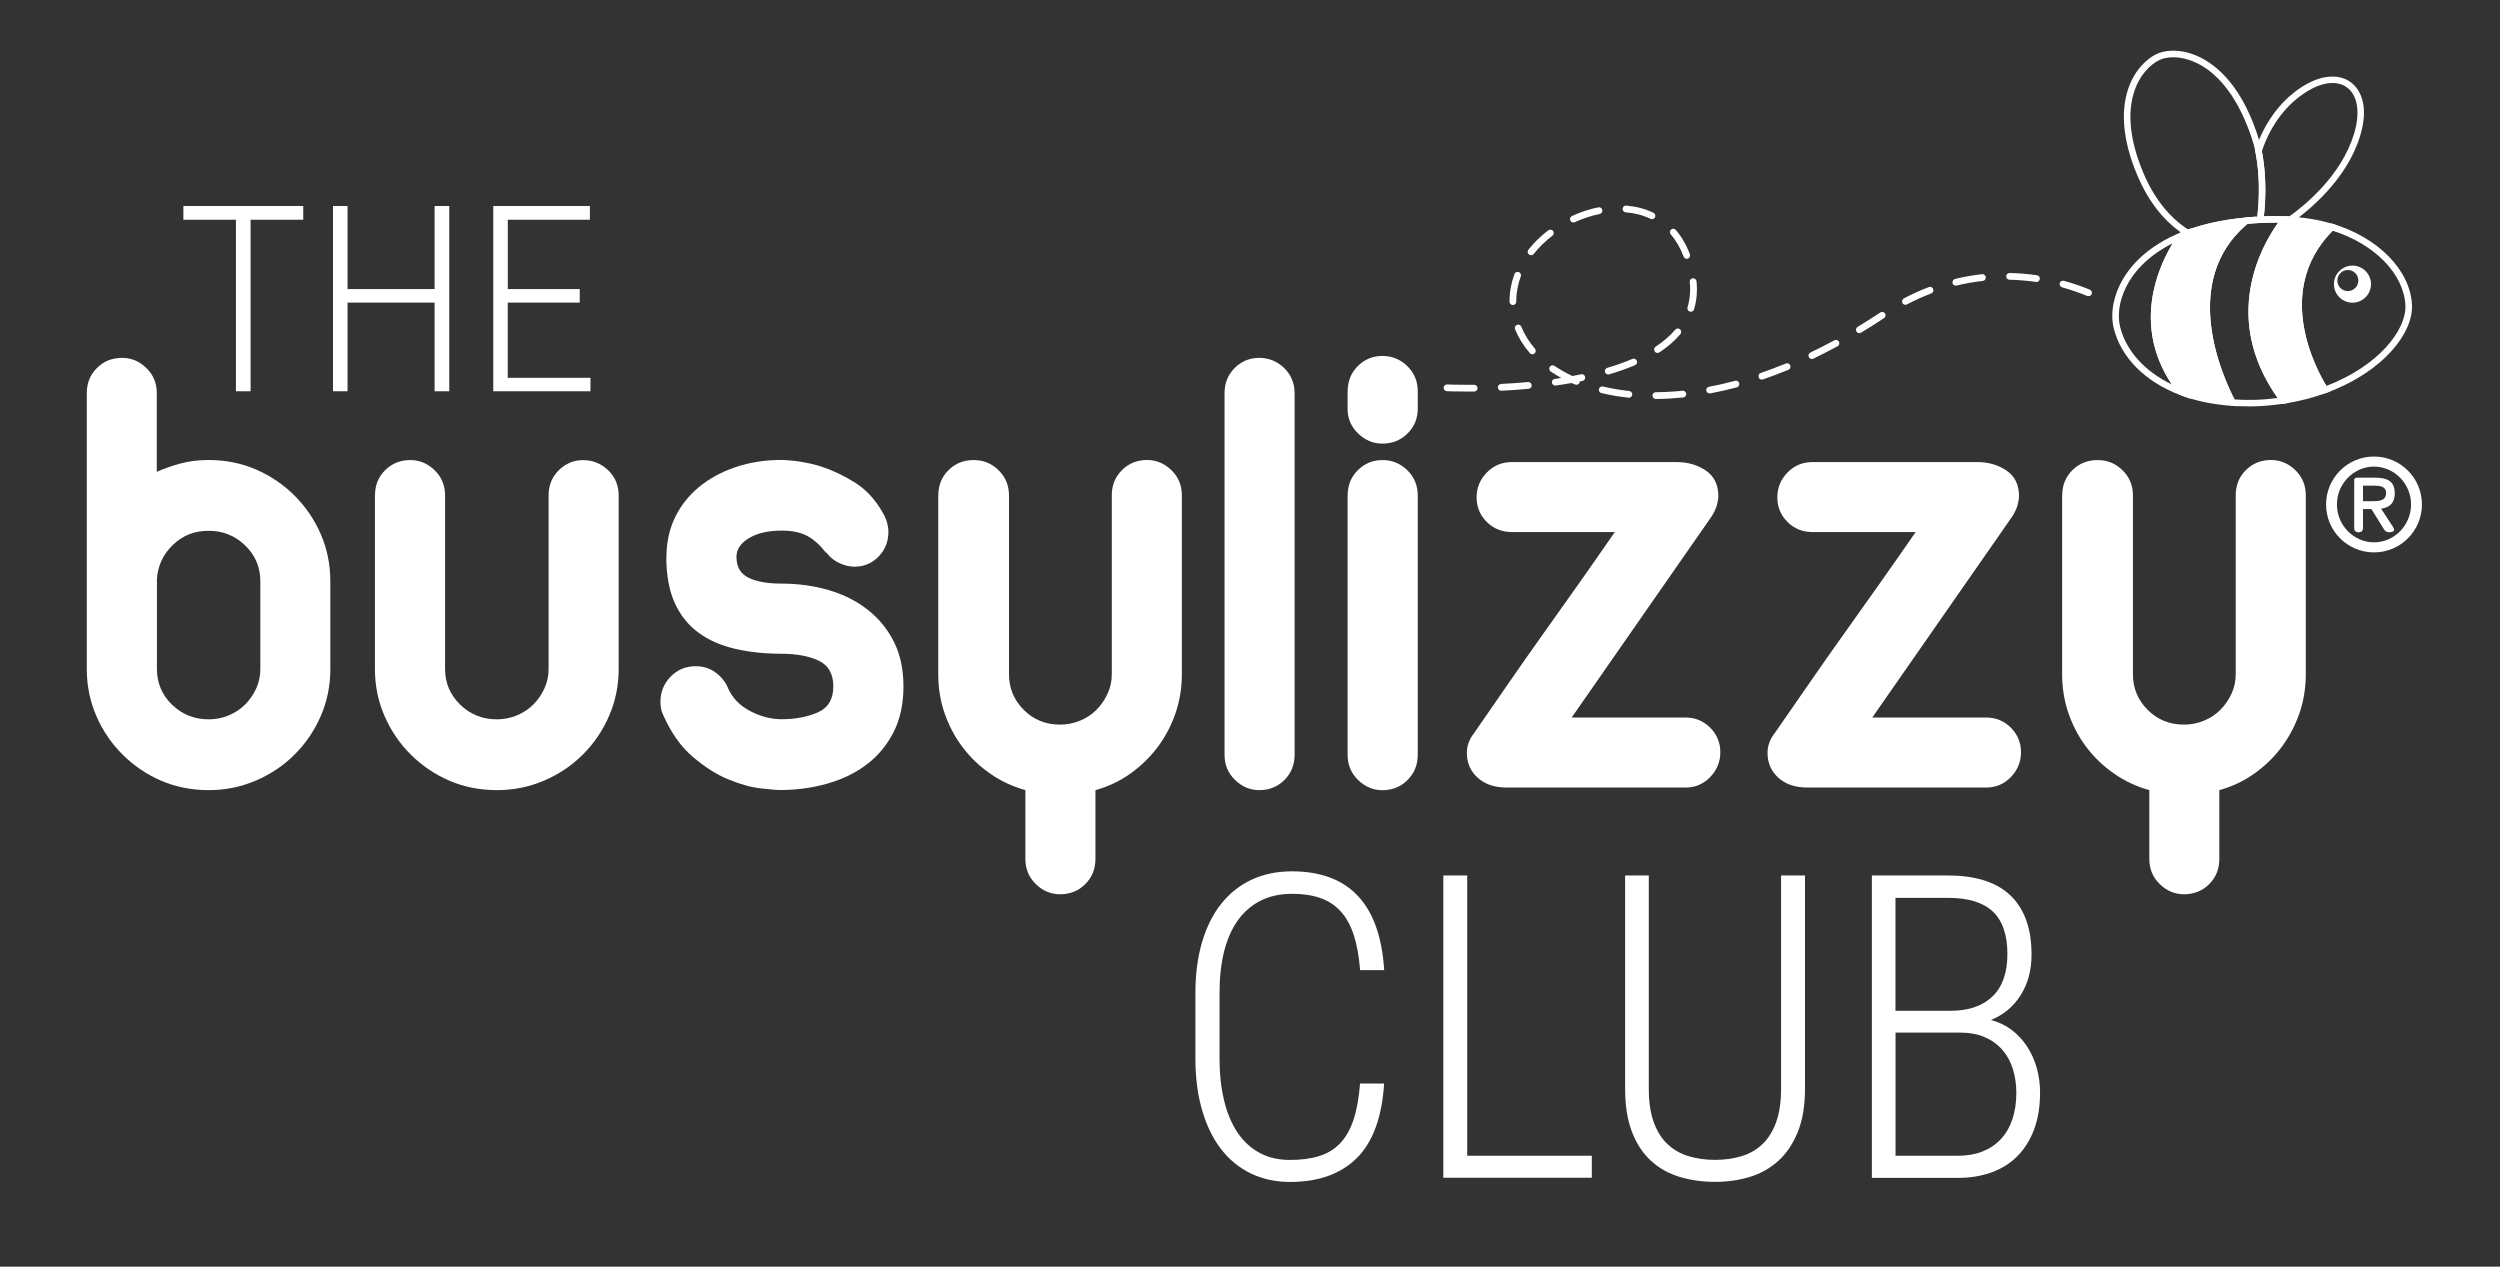
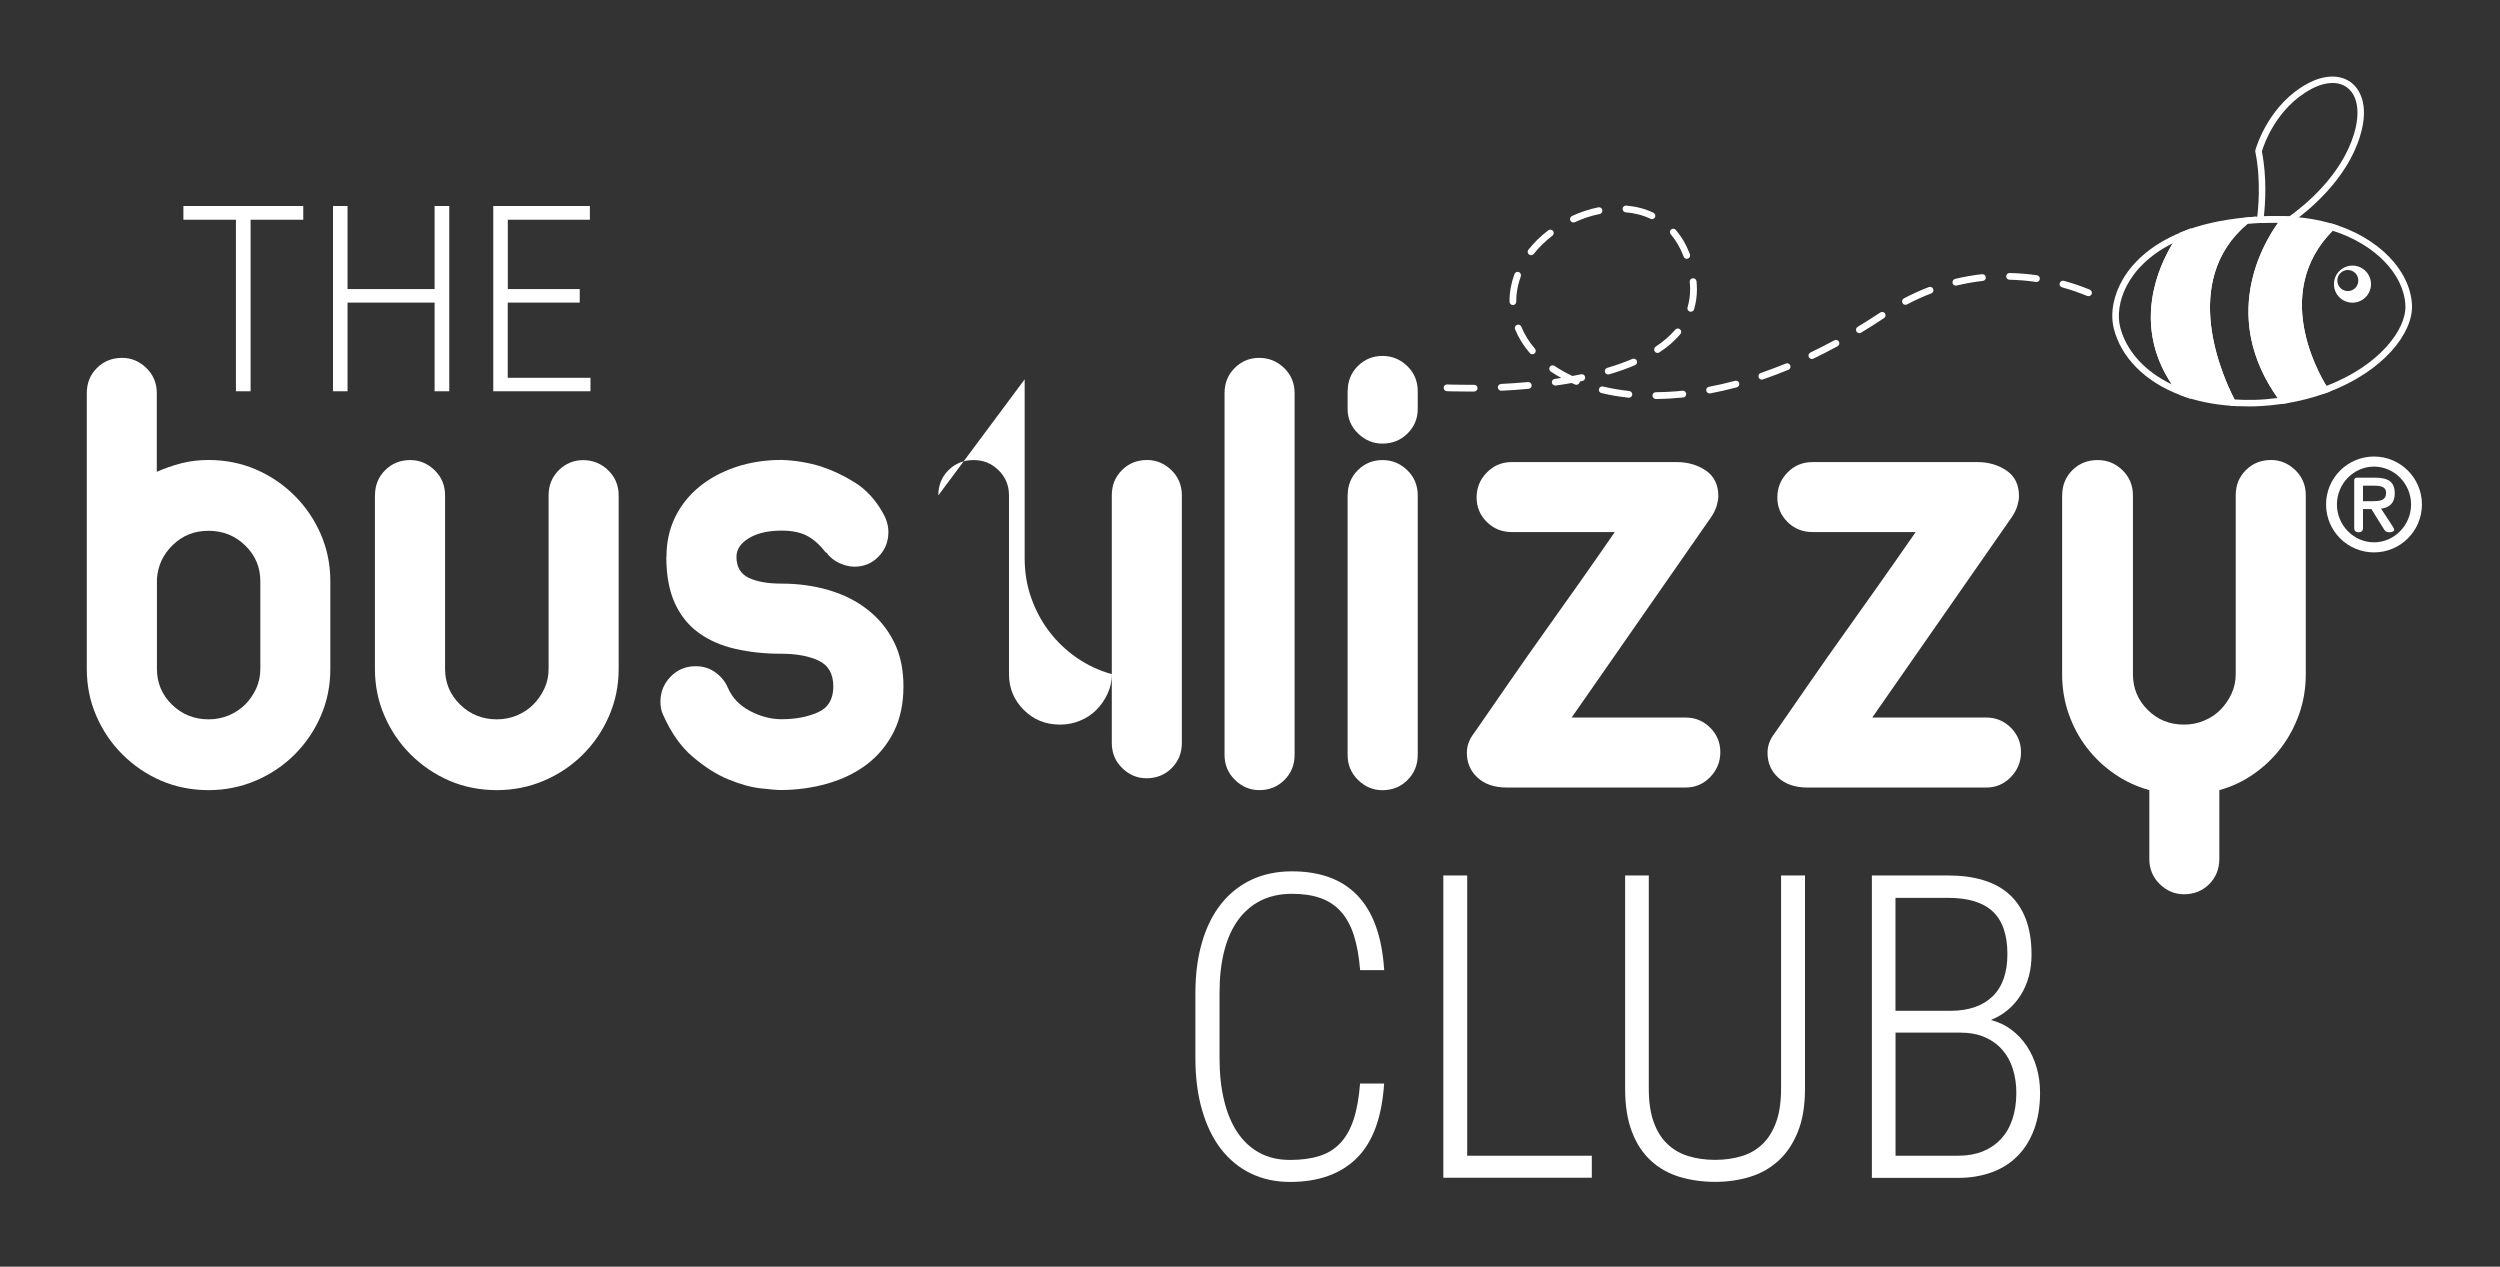
<svg xmlns="http://www.w3.org/2000/svg" id="Layer_1" viewBox="0 0 375 190">
  <rect x="0" y="0" width="375" height="190" fill="#333333" stroke="none" />
  <defs>
    <style>.cls-1{fill:#fff;}</style>
  </defs>
  <path class="cls-1" d="M13.02,58.98c0-1.51.5-2.77,1.52-3.78,1.01-1.01,2.27-1.52,3.78-1.52,1.38,0,2.59.51,3.63,1.52,1.05,1.02,1.57,2.28,1.57,3.78v11.79c1.18-.52,2.4-.95,3.68-1.28,1.28-.33,2.64-.49,4.08-.49,2.56,0,4.93.48,7.13,1.43,2.19.95,4.12,2.26,5.79,3.93,1.67,1.67,2.98,3.6,3.93,5.8.95,2.2,1.42,4.54,1.42,7.02v13.17c0,2.49-.47,4.83-1.42,7.02-.95,2.2-2.26,4.13-3.93,5.8-1.67,1.67-3.62,2.98-5.85,3.93-2.23.95-4.59,1.42-7.07,1.42s-4.93-.47-7.12-1.42c-2.19-.95-4.12-2.27-5.79-3.93-1.67-1.67-2.98-3.6-3.93-5.8-.95-2.19-1.42-4.53-1.42-7.02v-41.36ZM23.54,100.34c0,2.1.75,3.88,2.25,5.35,1.51,1.47,3.34,2.21,5.5,2.21,1.05,0,2.04-.19,3-.58.95-.4,1.77-.94,2.46-1.62.69-.69,1.25-1.49,1.67-2.4.42-.92.63-1.9.63-2.95v-13.17c0-2.1-.75-3.88-2.26-5.35-1.51-1.47-3.34-2.21-5.5-2.21s-3.88.7-5.35,2.11c-1.47,1.41-2.28,3.13-2.4,5.16v13.46Z" />
  <path class="cls-1" d="M56.25,74.31c0-1.51.5-2.77,1.52-3.78,1.02-1.01,2.27-1.52,3.78-1.52,1.38,0,2.59.51,3.64,1.52,1.05,1.02,1.57,2.28,1.57,3.78v26.03c0,2.1.76,3.88,2.26,5.35,1.51,1.47,3.34,2.21,5.5,2.21,1.05,0,2.05-.19,3-.58.95-.4,1.77-.94,2.46-1.62.69-.69,1.24-1.49,1.67-2.4.43-.92.64-1.9.64-2.95v-26.03c0-1.51.51-2.77,1.52-3.78,1.02-1.01,2.25-1.52,3.68-1.52s2.69.51,3.74,1.52c1.05,1.02,1.57,2.28,1.57,3.78v26.03c0,2.49-.48,4.83-1.43,7.02-.95,2.2-2.26,4.13-3.93,5.8-1.67,1.67-3.62,2.98-5.85,3.93-2.23.95-4.58,1.42-7.07,1.42s-4.93-.47-7.12-1.42c-2.2-.95-4.13-2.27-5.8-3.93-1.67-1.67-2.98-3.6-3.93-5.8-.95-2.19-1.43-4.53-1.43-7.02v-26.03Z" />
  <path class="cls-1" d="M99.97,83.54c0-2.16.42-4.13,1.27-5.9.85-1.77,2.05-3.29,3.59-4.57,1.54-1.28,3.37-2.27,5.5-3,2.12-.72,4.44-1.08,6.92-1.08,2.03.07,3.99.39,5.9.98,1.64.53,3.31,1.31,5.01,2.36,1.7,1.05,3.11,2.55,4.22,4.52.59.98.88,1.97.88,2.95,0,1.45-.49,2.67-1.47,3.68-.98,1.02-2.19,1.52-3.63,1.52-.72,0-1.47-.18-2.26-.54-.79-.36-1.45-.9-1.97-1.62v.1c-.92-1.18-1.87-2.03-2.85-2.56-.98-.52-2.26-.79-3.83-.79-2.03,0-3.67.38-4.91,1.13-1.24.75-1.87,1.69-1.87,2.8,0,1.51.6,2.55,1.82,3.14,1.21.59,2.86.88,4.96.88,2.49,0,4.85.33,7.08.98,2.23.66,4.18,1.64,5.84,2.95,1.67,1.31,2.98,2.92,3.93,4.82.95,1.9,1.42,4.12,1.42,6.68s-.49,4.9-1.47,6.83c-.98,1.93-2.31,3.54-3.98,4.82-1.67,1.28-3.63,2.24-5.9,2.9-2.26.65-4.64.98-7.12.98-.53,0-1.51-.09-2.95-.25-1.44-.16-3.05-.61-4.81-1.33-1.77-.72-3.55-1.85-5.36-3.39-1.81-1.53-3.29-3.65-4.47-6.33-.26-.52-.39-1.18-.39-1.96,0-1.44.5-2.69,1.52-3.74,1.02-1.05,2.27-1.57,3.78-1.57,1.12,0,2.1.31,2.95.93.85.62,1.48,1.39,1.87,2.31.65,1.51,1.77,2.67,3.34,3.49,1.57.82,3.14,1.22,4.71,1.22,2.1,0,3.91-.35,5.45-1.03,1.54-.69,2.31-1.98,2.31-3.88s-.74-3.19-2.21-3.88c-1.48-.69-3.33-1.03-5.56-1.03-2.49,0-4.8-.24-6.92-.73-2.13-.49-3.97-1.29-5.5-2.41-1.54-1.11-2.74-2.6-3.59-4.47-.85-1.86-1.27-4.18-1.27-6.92Z" />
-   <path class="cls-1" d="M140.75,74.31c0-1.51.5-2.77,1.52-3.78,1.01-1.01,2.27-1.52,3.78-1.52s2.68.51,3.73,1.52c1.04,1.02,1.57,2.28,1.57,3.78v26.82c0,2.1.74,3.88,2.21,5.35,1.47,1.48,3.29,2.21,5.45,2.21,1.04,0,2.05-.19,3-.59.95-.39,1.77-.93,2.45-1.62.69-.69,1.24-1.49,1.67-2.41.43-.92.64-1.9.64-2.95v-26.82c0-1.51.51-2.77,1.52-3.78,1.01-1.01,2.27-1.52,3.78-1.52,1.38,0,2.59.51,3.64,1.52,1.05,1.02,1.57,2.28,1.57,3.78v26.82c0,2.1-.33,4.08-.98,5.95-.65,1.86-1.56,3.55-2.7,5.06-1.15,1.51-2.51,2.82-4.07,3.93-1.58,1.12-3.31,1.93-5.21,2.46v10.31c0,1.51-.51,2.77-1.53,3.79-1.01,1.01-2.28,1.52-3.78,1.52-1.38,0-2.59-.51-3.63-1.52-1.05-1.02-1.57-2.28-1.57-3.79v-10.31c-1.9-.53-3.65-1.34-5.26-2.46-1.6-1.11-2.98-2.42-4.12-3.93-1.15-1.5-2.05-3.19-2.71-5.06-.66-1.86-.98-3.85-.98-5.95v-26.82Z" />
+   <path class="cls-1" d="M140.75,74.31c0-1.51.5-2.77,1.52-3.78,1.01-1.01,2.27-1.52,3.78-1.52s2.68.51,3.73,1.52c1.04,1.02,1.57,2.28,1.57,3.78v26.82c0,2.1.74,3.88,2.21,5.35,1.47,1.48,3.29,2.21,5.45,2.21,1.04,0,2.05-.19,3-.59.95-.39,1.77-.93,2.45-1.62.69-.69,1.24-1.49,1.67-2.41.43-.92.64-1.9.64-2.95v-26.82c0-1.51.51-2.77,1.52-3.78,1.01-1.01,2.27-1.52,3.78-1.52,1.38,0,2.59.51,3.64,1.52,1.05,1.02,1.57,2.28,1.57,3.78v26.82v10.31c0,1.51-.51,2.77-1.53,3.79-1.01,1.01-2.28,1.52-3.78,1.52-1.38,0-2.59-.51-3.63-1.52-1.05-1.02-1.57-2.28-1.57-3.79v-10.31c-1.9-.53-3.65-1.34-5.26-2.46-1.6-1.11-2.98-2.42-4.12-3.93-1.15-1.5-2.05-3.19-2.71-5.06-.66-1.86-.98-3.85-.98-5.95v-26.82Z" />
  <path class="cls-1" d="M183.68,58.98c0-1.51.51-2.77,1.52-3.78,1.02-1.01,2.24-1.52,3.68-1.52s2.69.51,3.74,1.52c1.04,1.02,1.57,2.28,1.57,3.78v54.23c0,1.51-.51,2.77-1.52,3.78-1.02,1.02-2.28,1.53-3.78,1.53-1.38,0-2.59-.51-3.64-1.53-1.05-1.02-1.57-2.27-1.57-3.78v-54.23Z" />
  <path class="cls-1" d="M202.15,58.69c0-1.51.51-2.77,1.52-3.78,1.02-1.01,2.25-1.52,3.69-1.52s2.69.51,3.73,1.52c1.05,1.02,1.57,2.28,1.57,3.78v2.65c0,1.44-.51,2.67-1.53,3.68-1.01,1.01-2.27,1.52-3.78,1.52-1.38,0-2.59-.51-3.64-1.52-1.04-1.01-1.57-2.24-1.57-3.68v-2.65ZM202.15,74.31c0-1.51.51-2.77,1.52-3.78,1.02-1.01,2.25-1.52,3.69-1.52s2.69.51,3.73,1.52c1.05,1.02,1.57,2.28,1.57,3.78v38.91c0,1.51-.51,2.77-1.53,3.78-1.01,1.02-2.27,1.53-3.78,1.53-1.38,0-2.59-.51-3.64-1.53-1.04-1.02-1.57-2.27-1.57-3.78v-38.91Z" />
  <path class="cls-1" d="M226.8,79.81c-1.51,0-2.76-.5-3.78-1.52-1.02-1.01-1.53-2.24-1.53-3.68s.51-2.69,1.53-3.73c1.02-1.05,2.27-1.57,3.78-1.57h24.67c1.7,0,3.18.43,4.42,1.28,1.24.85,1.86,2.13,1.86,3.83,0,.39-.08.87-.24,1.43-.17.56-.44,1.13-.84,1.72l-20.92,30.06h17.09c1.44,0,2.67.51,3.69,1.52,1.01,1.02,1.52,2.24,1.52,3.68s-.51,2.68-1.52,3.73c-1.02,1.05-2.25,1.57-3.69,1.57h-26.82c-1.84,0-3.29-.49-4.37-1.47-1.08-.99-1.62-2.23-1.62-3.74,0-1.05.36-2.03,1.08-2.95,1.9-2.75,3.7-5.36,5.4-7.81,1.7-2.46,3.4-4.88,5.1-7.27,1.71-2.39,3.43-4.82,5.16-7.27,1.73-2.46,3.55-5.06,5.45-7.81h-15.43Z" />
  <path class="cls-1" d="M271.91,79.81c-1.51,0-2.77-.5-3.79-1.52-1.01-1.01-1.52-2.24-1.52-3.68s.51-2.69,1.52-3.73c1.02-1.05,2.28-1.57,3.79-1.57h24.66c1.7,0,3.18.43,4.42,1.28,1.24.85,1.86,2.13,1.86,3.83,0,.39-.08.87-.24,1.43-.17.56-.44,1.13-.84,1.72l-20.93,30.06h17.1c1.44,0,2.67.51,3.69,1.52,1.01,1.02,1.52,2.24,1.52,3.68s-.51,2.68-1.52,3.73c-1.02,1.05-2.24,1.57-3.69,1.57h-26.82c-1.84,0-3.29-.49-4.37-1.47-1.08-.99-1.62-2.23-1.62-3.74,0-1.05.36-2.03,1.08-2.95,1.9-2.75,3.7-5.36,5.41-7.81,1.7-2.46,3.4-4.88,5.11-7.27,1.7-2.39,3.42-4.82,5.16-7.27,1.74-2.46,3.55-5.06,5.46-7.81h-15.42Z" />
  <path class="cls-1" d="M309.33,74.31c0-1.51.51-2.77,1.52-3.78,1.02-1.01,2.28-1.52,3.78-1.52s2.69.51,3.74,1.52c1.05,1.02,1.57,2.28,1.57,3.78v26.82c0,2.1.74,3.88,2.21,5.35,1.47,1.48,3.29,2.21,5.45,2.21,1.05,0,2.05-.19,3-.59.94-.39,1.77-.93,2.45-1.62.69-.69,1.24-1.49,1.67-2.41.43-.92.64-1.9.64-2.95v-26.82c0-1.51.5-2.77,1.52-3.78,1.01-1.01,2.27-1.52,3.78-1.52,1.37,0,2.59.51,3.64,1.52,1.05,1.02,1.57,2.28,1.57,3.78v26.82c0,2.1-.33,4.08-.98,5.95-.66,1.86-1.56,3.55-2.7,5.06-1.14,1.51-2.5,2.82-4.08,3.93-1.57,1.12-3.31,1.93-5.21,2.46v10.31c0,1.51-.5,2.77-1.52,3.79-1.01,1.01-2.28,1.52-3.78,1.52-1.38,0-2.59-.51-3.63-1.52-1.05-1.02-1.57-2.28-1.57-3.79v-10.31c-1.9-.53-3.66-1.34-5.26-2.46-1.61-1.11-2.98-2.42-4.13-3.93-1.15-1.5-2.05-3.19-2.71-5.06-.65-1.86-.98-3.85-.98-5.95v-26.82Z" />
  <path class="cls-1" d="M247.87,59.34c0-.28.22-.51.51-.51h0c1.28-.01,2.62-.08,4-.22h0c.28-.03.52.17.55.45h0c.03.28-.17.53-.45.56h0c-1.41.14-2.77.22-4.1.23h0c-.28,0-.51-.23-.51-.5h0ZM244.28,59.65c-1.43-.15-2.79-.38-4.07-.69h0c-.27-.06-.44-.34-.37-.61h0c.07-.27.34-.44.61-.37h0c1.24.29,2.54.52,3.93.67h0c.28.03.48.28.46.55h0c-.03.26-.25.46-.51.46h0s-.04,0-.05,0h0ZM255.94,58.61c-.05-.28.13-.54.4-.59h0c1.28-.24,2.58-.54,3.92-.9h0c.27-.08.55.08.62.35h0c.07.27-.09.55-.36.63h0c-1.36.36-2.69.67-3.99.91h0s-.06,0-.09,0h0c-.24,0-.46-.17-.5-.41h0ZM217.04,58.68c-.28-.01-.5-.25-.49-.53h0c0-.28.25-.5.53-.48h0s1.13.05,3,.05h0c.32,0,.67,0,1.04,0h0c.28,0,.51.22.51.5h0c0,.28-.22.51-.5.51h0c-.37,0-.72,0-1.05,0h0c-1.89,0-3.04-.05-3.04-.05h0ZM224.68,58.12c-.02-.28.21-.52.49-.53h0c1.26-.06,2.62-.15,4.03-.28h0c.28-.03.52.18.55.46h0c.03.28-.18.53-.46.55h0c-1.43.14-2.8.23-4.07.29h-.03c-.27,0-.49-.21-.51-.48h0ZM232.78,57.41c-.03-.28.15-.54.43-.57h0c.33-.05.66-.1.98-.15h0c-.55-.3-1.08-.62-1.58-.96h0c-.23-.16-.29-.48-.14-.71h0c.16-.23.47-.29.7-.14h0c.83.56,1.72,1.06,2.69,1.52h0c.44-.08.87-.16,1.31-.26h0c.27-.06.55.12.6.4h0c.05.27-.12.54-.39.6h0c-.13.03-.27.06-.41.08h0c0,.06-.01.13-.04.19h0c-.11.26-.41.38-.66.27h0c-.18-.07-.36-.15-.53-.23h0c-.8.15-1.6.27-2.39.38h0s-.04,0-.06,0h0c-.25,0-.47-.18-.51-.44h0ZM263.8,56.59c-.09-.27.04-.56.31-.64h0c1.23-.43,2.49-.9,3.77-1.42h0c.26-.11.55.02.66.28h0c.1.26-.02.55-.28.66h0c-1.3.53-2.57,1.01-3.82,1.44h0c-.06.02-.1.03-.16.03h0c-.21,0-.41-.13-.48-.34h0ZM240.74,55.81c-.08-.27.08-.55.35-.63h0c1.31-.39,2.58-.83,3.76-1.34h0c.26-.11.56,0,.67.27h0c.11.26,0,.55-.27.67h0c-1.23.52-2.54.98-3.88,1.37h0s-.1.02-.15.02h0c-.22,0-.42-.15-.49-.37h0ZM271.32,53.56c-.12-.25-.01-.56.24-.68h0c1.19-.57,2.38-1.18,3.59-1.83h0c.24-.14.55-.05.69.2h0c.13.24.04.55-.21.69h0c-1.22.66-2.44,1.28-3.63,1.86h0c-.07.03-.15.05-.22.05h0c-.19,0-.37-.11-.46-.29h0ZM229.48,52.97c-.95-1.1-1.7-2.3-2.22-3.58h0c-.1-.26.02-.55.28-.66h0c.26-.11.56.02.66.28h0c.47,1.16,1.16,2.27,2.04,3.29h0c.18.21.16.53-.05.71h0c-.1.09-.22.13-.34.13h0c-.14,0-.28-.06-.38-.18h0ZM248.21,52.7c-.16-.23-.09-.55.14-.7h0c1.15-.76,2.14-1.61,2.94-2.55h0c.18-.22.5-.24.71-.06h0c.21.18.24.5.07.71h0c-.88,1.05-1.94,1.96-3.16,2.75h0c-.09.06-.18.09-.28.09h0c-.17,0-.32-.08-.42-.23h0ZM278.47,49.73c-.14-.24-.06-.55.17-.7h0c1.13-.68,2.26-1.4,3.42-2.16h0c.22-.15.54-.09.69.14h0c.15.23.09.55-.14.7h0c-1.16.77-2.31,1.5-3.45,2.19h0c-.08.05-.17.07-.26.07h0c-.17,0-.34-.09-.44-.25h0ZM253.47,46.74c-.27-.08-.42-.36-.34-.63h0c.25-.85.39-1.75.39-2.73h0c0-.35-.02-.71-.06-1.09h0c-.03-.28.18-.53.46-.55h0c.28-.03.53.18.56.46h0c.03.41.06.8.06,1.18h0c0,1.08-.15,2.08-.43,3.02h0c-.07.22-.27.36-.49.36h0s-.09,0-.14-.02h0ZM226.43,45.26v-.12h0c0-1.4.27-2.76.74-4.03h0c.09-.26.39-.4.65-.3h0c.26.1.39.39.3.65h0c-.43,1.17-.68,2.4-.68,3.67h0v.11h0c0,.28-.22.52-.5.52h0c-.28,0-.51-.22-.51-.51h0ZM285.37,45.45c-.13-.25-.04-.55.21-.69h0c1.26-.66,2.51-1.23,3.75-1.7h0c.26-.1.55.03.65.29h0c.1.26-.02.56-.29.66h0c-1.19.46-2.41,1-3.64,1.65h0c-.07.04-.16.06-.24.06h0c-.18,0-.35-.1-.44-.27h0ZM313.09,44.4c-1.03-.43-2.3-.89-3.78-1.3h0c-.27-.07-.43-.35-.36-.62h0c.08-.27.36-.43.62-.36h0c1.53.42,2.84.89,3.9,1.33h0c.26.11.38.4.28.66h0c-.08.2-.27.31-.47.31h0c-.07,0-.13-.01-.19-.04h0ZM292.89,42.46c-.07-.28.1-.55.37-.62h0c1.39-.34,2.74-.57,4.05-.71h0c.28-.03.53.17.56.45h0c.03.28-.17.53-.45.56h0c-1.27.14-2.59.37-3.93.69h0s-.08.01-.12.01h0c-.23,0-.44-.15-.5-.38h0ZM305.4,42.29c-1.25-.18-2.58-.3-3.98-.33h0c-.27,0-.5-.24-.49-.51h0c0-.28.23-.5.51-.5h0c1.45.03,2.82.15,4.11.34h0c.27.04.46.3.42.57h0c-.03.25-.25.44-.5.44h0s-.05,0-.07,0h0ZM252.55,38.49c-.51-1.34-1.17-2.44-1.94-3.35h0c-.19-.21-.16-.53.05-.71h0c.21-.18.53-.16.71.06h0c.85.99,1.57,2.21,2.12,3.64h0c.09.26-.04.56-.3.66h0c-.06.02-.11.03-.18.03h0c-.2,0-.4-.13-.47-.33h0ZM229.34,38.17c-.22-.17-.26-.49-.08-.71h0c.85-1.08,1.86-2.06,2.98-2.91h0c.22-.17.54-.13.72.09h0c.16.22.12.54-.09.71h0c-1.06.81-2.01,1.73-2.81,2.74h0c-.1.12-.25.19-.4.19h0c-.11,0-.22-.04-.31-.11h0ZM235.55,33.07c-.12-.25,0-.55.25-.67h0c1.27-.59,2.61-1.03,3.95-1.3h0c.27-.06.55.12.6.4h0c.05.28-.12.54-.39.6h0c-1.27.25-2.52.67-3.74,1.23h0c-.07.03-.14.04-.21.04h0c-.19,0-.38-.11-.46-.3h0ZM247.58,32.82c-1.15-.55-2.41-.87-3.72-.97h0c-.28-.02-.49-.27-.47-.55h0c.02-.28.27-.49.54-.46h0c1.43.12,2.81.46,4.08,1.07h0c.25.12.36.42.24.68h0c-.09.18-.28.28-.46.28h0c-.07,0-.15-.02-.22-.05h0Z" />
  <path class="cls-1" d="M348.91,75.67c0-3.97,3.22-7.19,7.19-7.19s7.19,3.22,7.19,7.19-3.22,7.19-7.19,7.19-7.19-3.22-7.19-7.19ZM361.66,75.67c0-3.14-2.54-5.68-5.56-5.68s-5.56,2.54-5.56,5.68,2.54,5.68,5.56,5.68,5.56-2.54,5.56-5.68ZM354.45,76.36v2.84c0,.4-.22.64-.66.64s-.66-.24-.66-.64v-7.13c0-.3.14-.42.46-.42h2.62c1.99,0,3,.58,3,2.36,0,1.55-.91,2.15-2.05,2.29l1.77,2.7c.08.12.2.36.2.5,0,.22-.4.34-.73.34-.4,0-.6-.12-.8-.44l-1.89-3.04h-1.27ZM355.96,75.17c1.01,0,1.95-.08,1.95-1.25,0-.99-.97-1.07-1.83-1.07h-1.63v2.33h1.51Z" />
  <path class="cls-1" d="M45.49,32.96h-7.9v25.73h-2.2v-25.73h-7.88v-2.06h17.98v2.06Z" />
  <path class="cls-1" d="M67.39,58.69h-2.2v-13.3h-13.06v13.3h-2.18v-27.79h2.18v12.46h13.06v-12.46h2.2v27.79Z" />
  <path class="cls-1" d="M86.95,45.39h-10.79v11.28h12.41v2.02h-14.58v-27.79h14.49v2.06h-12.31v10.4h10.79v2.02Z" />
  <path class="cls-1" d="M207.62,162.52c-.33,5.09-1.7,8.82-4.11,11.2-2.41,2.38-5.74,3.57-10,3.57-2.18,0-4.15-.43-5.9-1.28-1.75-.85-3.24-2.08-4.47-3.67-1.23-1.6-2.17-3.54-2.83-5.84-.67-2.29-1-4.88-1-7.77v-9.75c0-2.84.33-5.4,1-7.66.66-2.26,1.62-4.18,2.87-5.75,1.25-1.57,2.76-2.77,4.55-3.61,1.79-.84,3.81-1.26,6.07-1.26,2.06,0,3.9.29,5.53.87,1.63.58,3.04,1.47,4.22,2.68s2.12,2.74,2.8,4.61c.69,1.87,1.11,4.09,1.28,6.66h-3.61c-.17-2.08-.49-3.84-.96-5.29-.48-1.45-1.14-2.64-1.98-3.55-.84-.91-1.86-1.58-3.07-1.99-1.21-.42-2.61-.62-4.21-.62-1.76,0-3.32.34-4.67,1.01-1.35.67-2.49,1.65-3.41,2.91-.92,1.27-1.62,2.82-2.09,4.67-.47,1.85-.7,3.94-.7,6.26v9.81c0,2.3.22,4.4.67,6.28s1.11,3.48,1.99,4.81c.88,1.33,1.98,2.36,3.3,3.08,1.32.73,2.86,1.09,4.62,1.09,1.66,0,3.11-.19,4.36-.58,1.25-.38,2.29-1.02,3.15-1.92.85-.89,1.52-2.07,2.01-3.53.49-1.46.81-3.28.98-5.43h3.61Z" />
  <path class="cls-1" d="M220.08,173.36h18.69v3.3h-22.27v-45.34h3.58v42.04Z" />
  <path class="cls-1" d="M270.75,131.32v31.98c0,2.55-.36,4.72-1.08,6.49-.72,1.78-1.69,3.22-2.91,4.33-1.23,1.11-2.65,1.92-4.28,2.41-1.63.5-3.37.75-5.22.75s-3.69-.25-5.33-.75c-1.64-.5-3.07-1.3-4.28-2.41-1.21-1.11-2.17-2.55-2.85-4.33-.69-1.78-1.03-3.94-1.03-6.49v-31.98h3.55v31.98c0,1.97.24,3.64.73,5,.49,1.36,1.17,2.46,2.06,3.3s1.93,1.45,3.15,1.82c1.21.37,2.55.56,4,.56s2.79-.19,4-.56c1.21-.37,2.26-.98,3.13-1.82s1.55-1.94,2.04-3.3c.49-1.36.73-3.03.73-5v-31.98h3.58Z" />
  <path class="cls-1" d="M280.78,176.66v-45.34h11.49c1.93,0,3.67.23,5.22.7,1.55.47,2.85,1.18,3.92,2.15,1.07.97,1.89,2.2,2.46,3.69.57,1.5.86,3.27.86,5.33,0,2.33-.54,4.35-1.62,6.07-1.08,1.72-2.58,2.97-4.48,3.74,1.14.29,2.16.77,3.07,1.45s1.68,1.5,2.32,2.46c.64.97,1.14,2.05,1.48,3.24.34,1.19.51,2.44.51,3.75,0,2.08-.3,3.91-.89,5.5-.59,1.59-1.42,2.92-2.49,4-1.07,1.08-2.36,1.9-3.88,2.45s-3.19.83-5.01.83h-12.96ZM284.33,151.62h8.25c2.7,0,4.8-.72,6.29-2.15,1.49-1.43,2.24-3.56,2.24-6.38s-.73-5.01-2.2-6.37c-1.46-1.36-3.68-2.04-6.65-2.04h-7.94v16.94ZM284.33,154.89v18.47h9.41c1.37,0,2.59-.22,3.67-.65,1.08-.44,1.99-1.06,2.74-1.87.75-.81,1.32-1.79,1.71-2.96s.59-2.47.59-3.92c0-1.29-.17-2.48-.51-3.58-.34-1.1-.86-2.06-1.56-2.87s-1.57-1.45-2.63-1.92c-1.06-.47-2.32-.7-3.77-.7h-9.65Z" />
  <path class="cls-1" d="M334.85,60.88l-.27-.02-.13-.24c-1.61-3.02-9.09-18.59,2.16-27.88l.12-.1h.15c1.55-.16,3.09-.23,4.71-.23.23,0,.46.01.68.02.14,0,.29.01.43.02l.98.02-.61.77c-1.72,2.16-9.82,13.61-.15,26.53l.49.65-.8.12c-1.49.23-2.91.36-4.33.41-.29,0-.58.01-.88.01-.8,0-1.64-.03-2.54-.09ZM341.74,33.39s-.1,0-.15,0c-1.54,0-3,.06-4.47.19-10.24,8.61-3.7,22.94-1.94,26.34,1.1.07,2.08.08,3.05.06,1.12-.03,2.25-.13,3.41-.28-8.55-12.11-2.38-22.87.08-26.31Z" />
  <path class="cls-1" d="M327.03,59.26c-5.26-1.99-8.89-5.64-9.97-10.03-.55-2.27-.04-4.96,1.4-7.4,1.74-2.94,4.73-5.35,8.64-6.96l1.65-.68-1.08,1.42c-.91,1.2-8.63,12.06-.09,22.88l1.09,1.38-1.64-.62ZM318.01,49c.89,3.61,3.68,6.7,7.76,8.66-5.99-8.98-1.96-17.72.15-21.18-7.13,3.58-8.69,9.33-7.91,12.52Z" />
  <path class="cls-1" d="M348.36,58.75c-.4-.59-9.57-14.64,1.07-25.05l.21-.2.28.08c6.85,2.07,11.62,6.96,11.88,12.16h0c.19,4.13-4.16,9.98-12.85,13.19l-.36.13-.21-.32ZM349.9,34.61c-9.02,9.11-2.28,21.11-.94,23.28,7.92-3.04,12.02-8.46,11.85-12.09-.23-4.72-4.61-9.19-10.91-11.19Z" />
  <path class="cls-1" d="M336.93,33.12c-3.86.35-7.05,1.14-9.64,2.21-1.17,1.55-8.77,12.47-.08,23.48,2.21.84,4.76,1.39,7.68,1.59-1.66-3.12-8.9-18.24,2.04-27.28Z" />
  <path class="cls-1" d="M334.85,60.88c-2.87-.19-5.5-.74-7.82-1.62l-.13-.05-.08-.11c-8.99-11.39-.88-22.81.07-24.07l.08-.11.12-.05c2.79-1.15,6.09-1.91,9.79-2.25l1.57-.14-1.22,1.01c-10.67,8.81-3.48,23.76-1.92,26.67l.41.78-.88-.06ZM327.6,35.73c-1.19,1.63-8.29,12.15-.09,22.67,1.97.73,4.16,1.21,6.55,1.44-2.06-4.16-7.48-17.36,1.43-26.07-2.94.37-5.59,1.03-7.88,1.96Z" />
  <path class="cls-1" d="M349.76,34.05c-2.1-.64-4.47-1.02-7.07-1.11-1.69,2.13-10.07,13.88-.16,27.12,2.25-.34,4.33-.89,6.23-1.59-.66-.98-9.23-14.41,1-24.43Z" />
  <path class="cls-1" d="M342.14,60.36c-10.09-13.49-1.63-25.46.17-27.72l.15-.19h.25c2.62.1,5.04.48,7.2,1.14l.79.24-.59.57c-10.06,9.85-1.31,23.24-.94,23.81l.34.52-.58.21c-2.03.74-4.16,1.28-6.33,1.61l-.29.04-.17-.23ZM348.84,34.3c-1.81-.48-3.79-.77-5.92-.86-1.98,2.57-9.32,13.62-.18,26.1,1.8-.29,3.58-.73,5.28-1.32-1.61-2.67-7.94-14.6.82-23.93Z" />
  <path class="cls-1" d="M343.47,33.48c-.1,0-.2-.01-.31-.02-.16-.01-.32-.02-.48-.03-.15,0-.3-.01-.45-.02-.21,0-.42-.02-.64-.02-.85,0-1.71.02-2.55.06-.15,0-.29-.05-.38-.16-.1-.11-.14-.25-.12-.4.17-1.26.66-5.71-.24-10.12-.02-.08-.01-.16,0-.23.2-.7,2.1-6.91,7.85-10.01,2.53-1.37,5.02-1.39,6.64-.06.88.72,2.76,2.94,1.22,7.95-2.02,6.62-7.84,11.27-10.24,12.97-.08.06-.18.09-.28.09,0,0-.02,0-.03,0ZM346.62,13.4c-5.16,2.79-7.03,8.27-7.34,9.31.79,3.99.5,7.98.3,9.75.9-.04,1.83-.06,2.7-.02.14,0,.29.01.43.02.18,0,.35.02.53.03.04,0,.08,0,.12,0,2.4-1.71,7.83-6.15,9.73-12.36.95-3.09.61-5.67-.91-6.91-.63-.52-1.42-.77-2.31-.77-.98,0-2.09.31-3.25.94Z" />
-   <path class="cls-1" d="M327.93,35.39c-3.14-1.95-5.61-5.01-7.34-9.11-4.66-11.04-.16-16.71,2.88-18.17,1.27-.61,3.56-.85,6.16.31,2.92,1.3,6.92,4.63,9.39,13.11v.05c.18.64.24.9.25,1.05.87,4.34.47,8.63.25,10.28,0,.06-.03.13-.06.18l-.07.11c-.08.14-.23.23-.4.24-.7.03-1.37.08-2.01.14-3.21.29-6.12.91-8.62,1.84-.05.02-.11.03-.17.03-.09,0-.18-.02-.26-.07ZM338.3,22.78s-.01-.07,0-.1c0-.06-.05-.25-.2-.83v-.05c-1.08-3.66-3.65-10.15-8.86-12.47-2.3-1.03-4.27-.84-5.34-.32-2.74,1.32-6.78,6.55-2.4,16.91,1.61,3.82,3.89,6.69,6.76,8.53,2.53-.91,5.44-1.52,8.64-1.81.54-.05,1.11-.09,1.7-.12.21-1.78.52-5.74-.29-9.72ZM338.3,22.55s0,0,0,0c0,0,0,0,0,0ZM338.31,22.55s0,0,0,0c0,0,0,0,0,0Z" />
  <path class="cls-1" d="M352.87,39.84c-1.53,0-2.78,1.24-2.78,2.78s1.24,2.78,2.78,2.78c1.53,0,2.78-1.24,2.78-2.78,0-1.53-1.24-2.78-2.78-2.78ZM352.18,43.66c-.88,0-1.58-.71-1.58-1.58,0-.87.71-1.58,1.58-1.58.87,0,1.57.71,1.57,1.58,0,.87-.7,1.58-1.57,1.58Z" />
</svg>